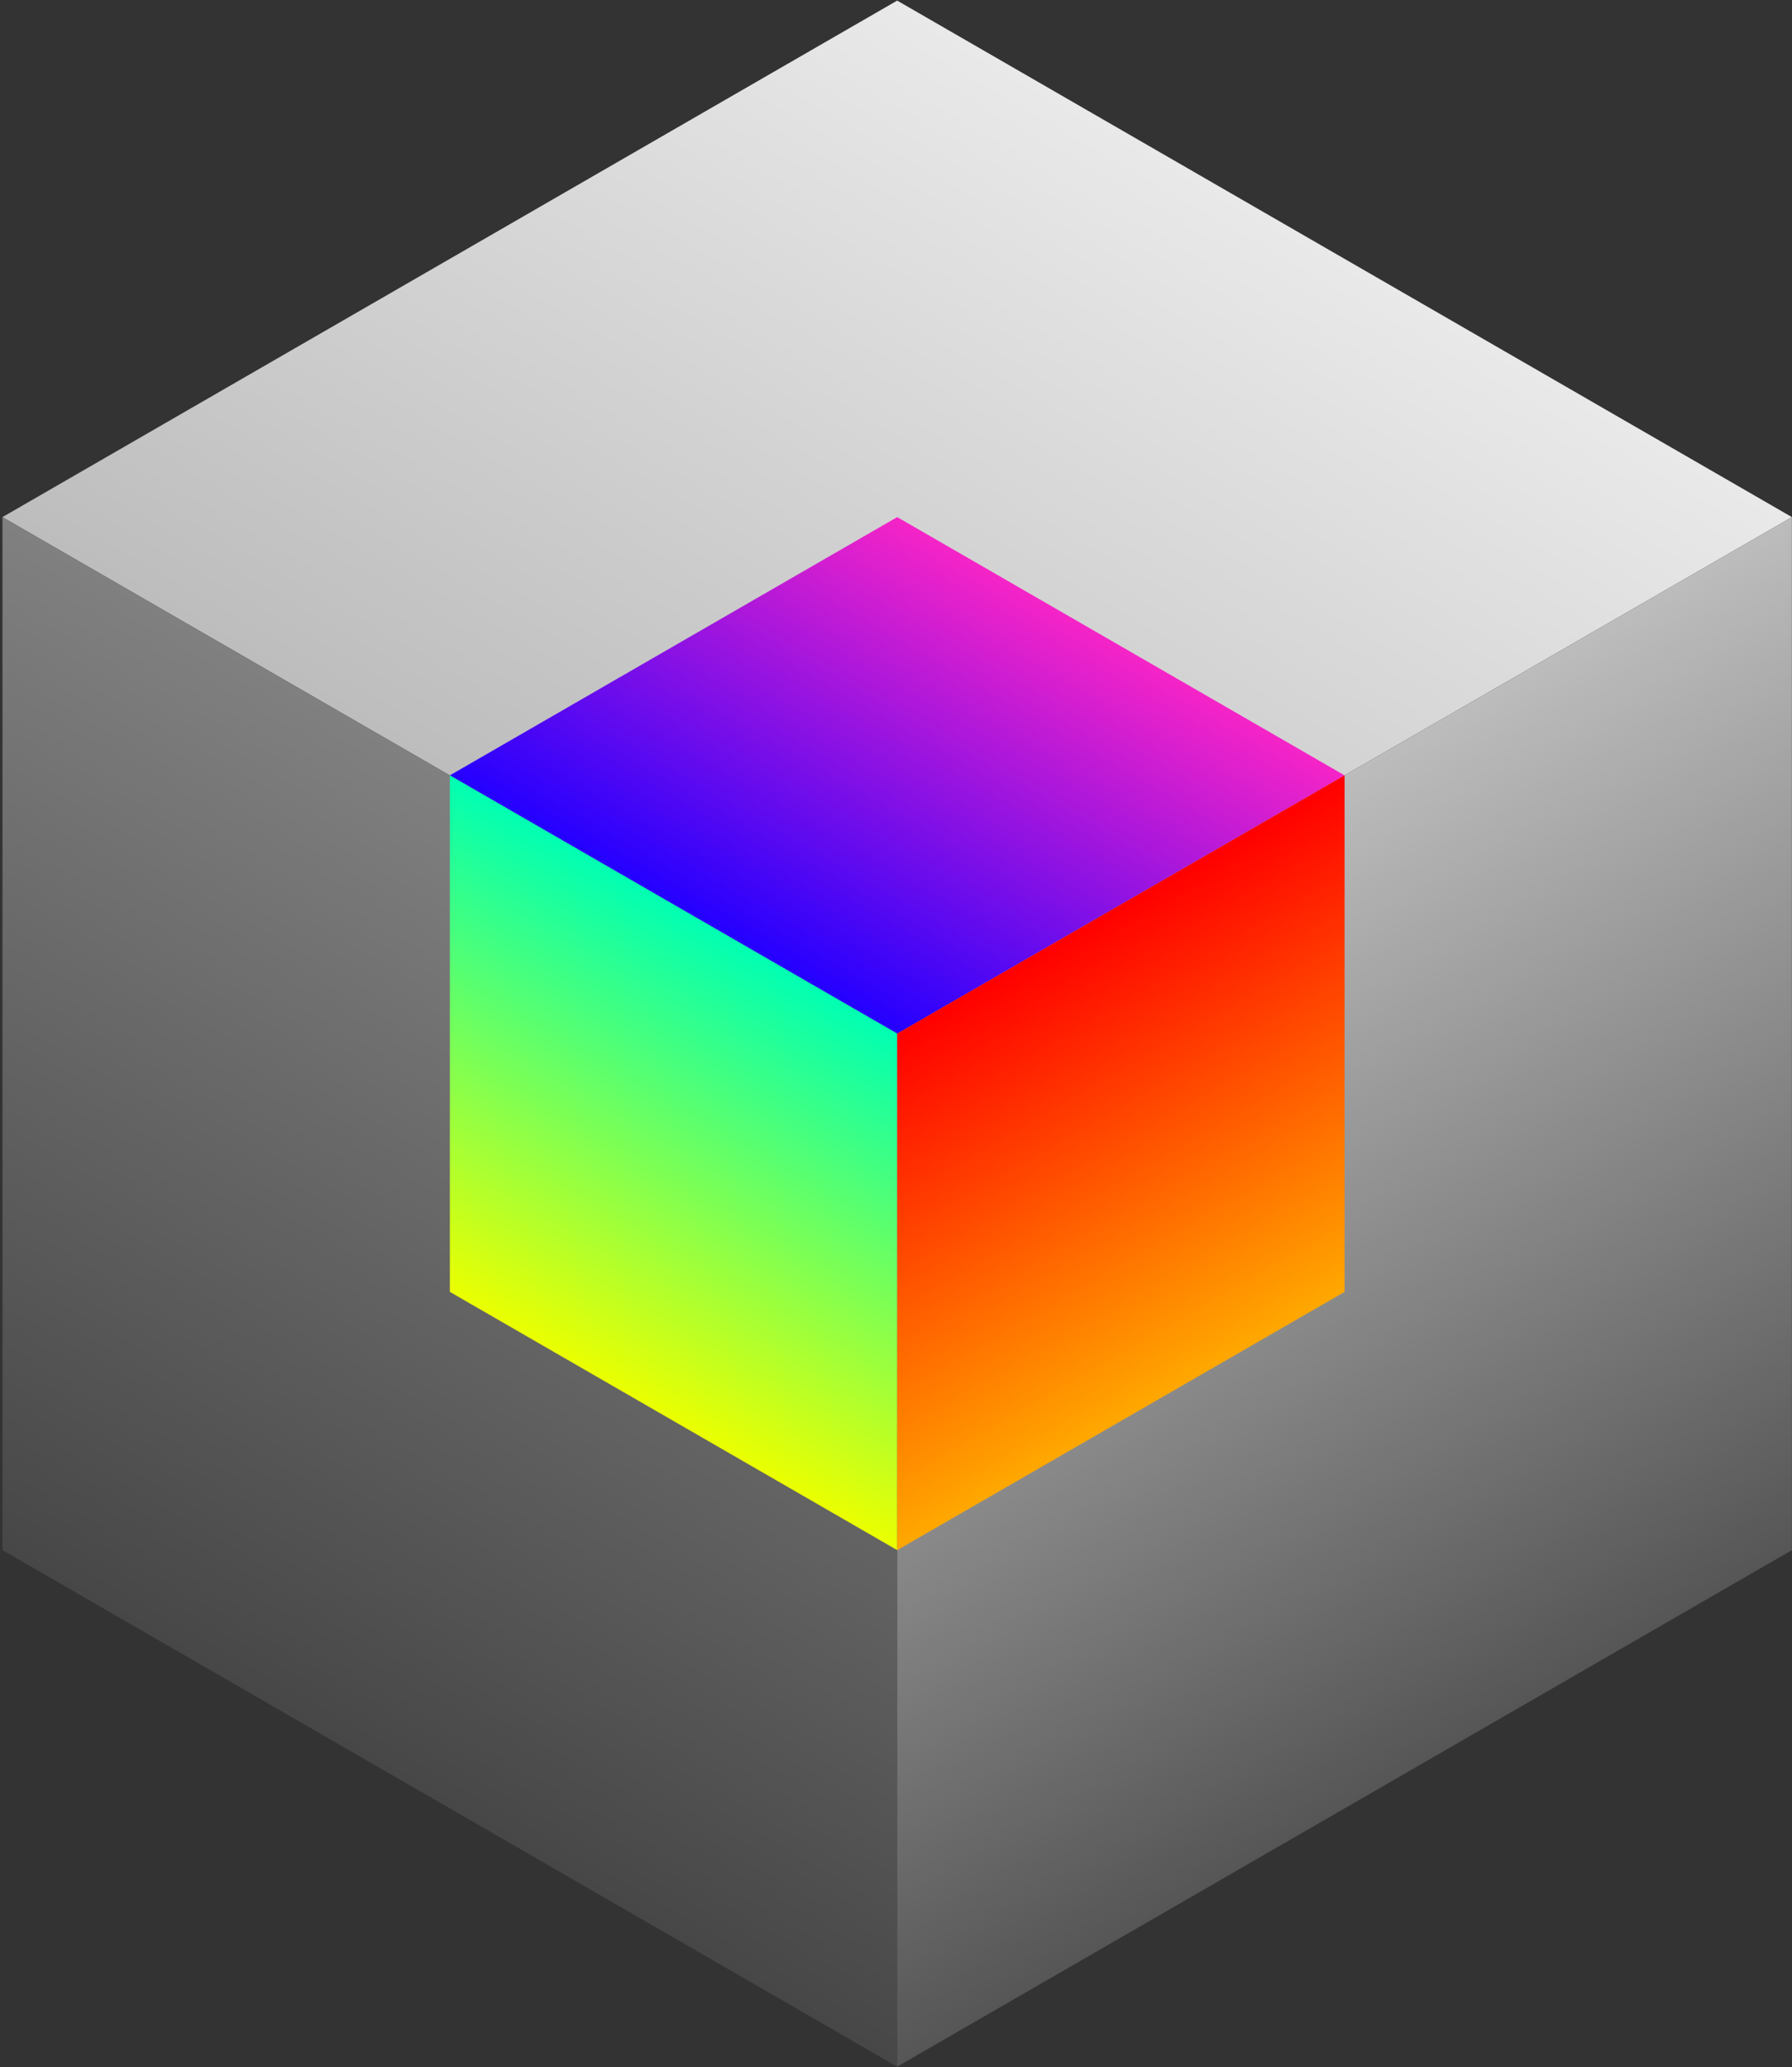
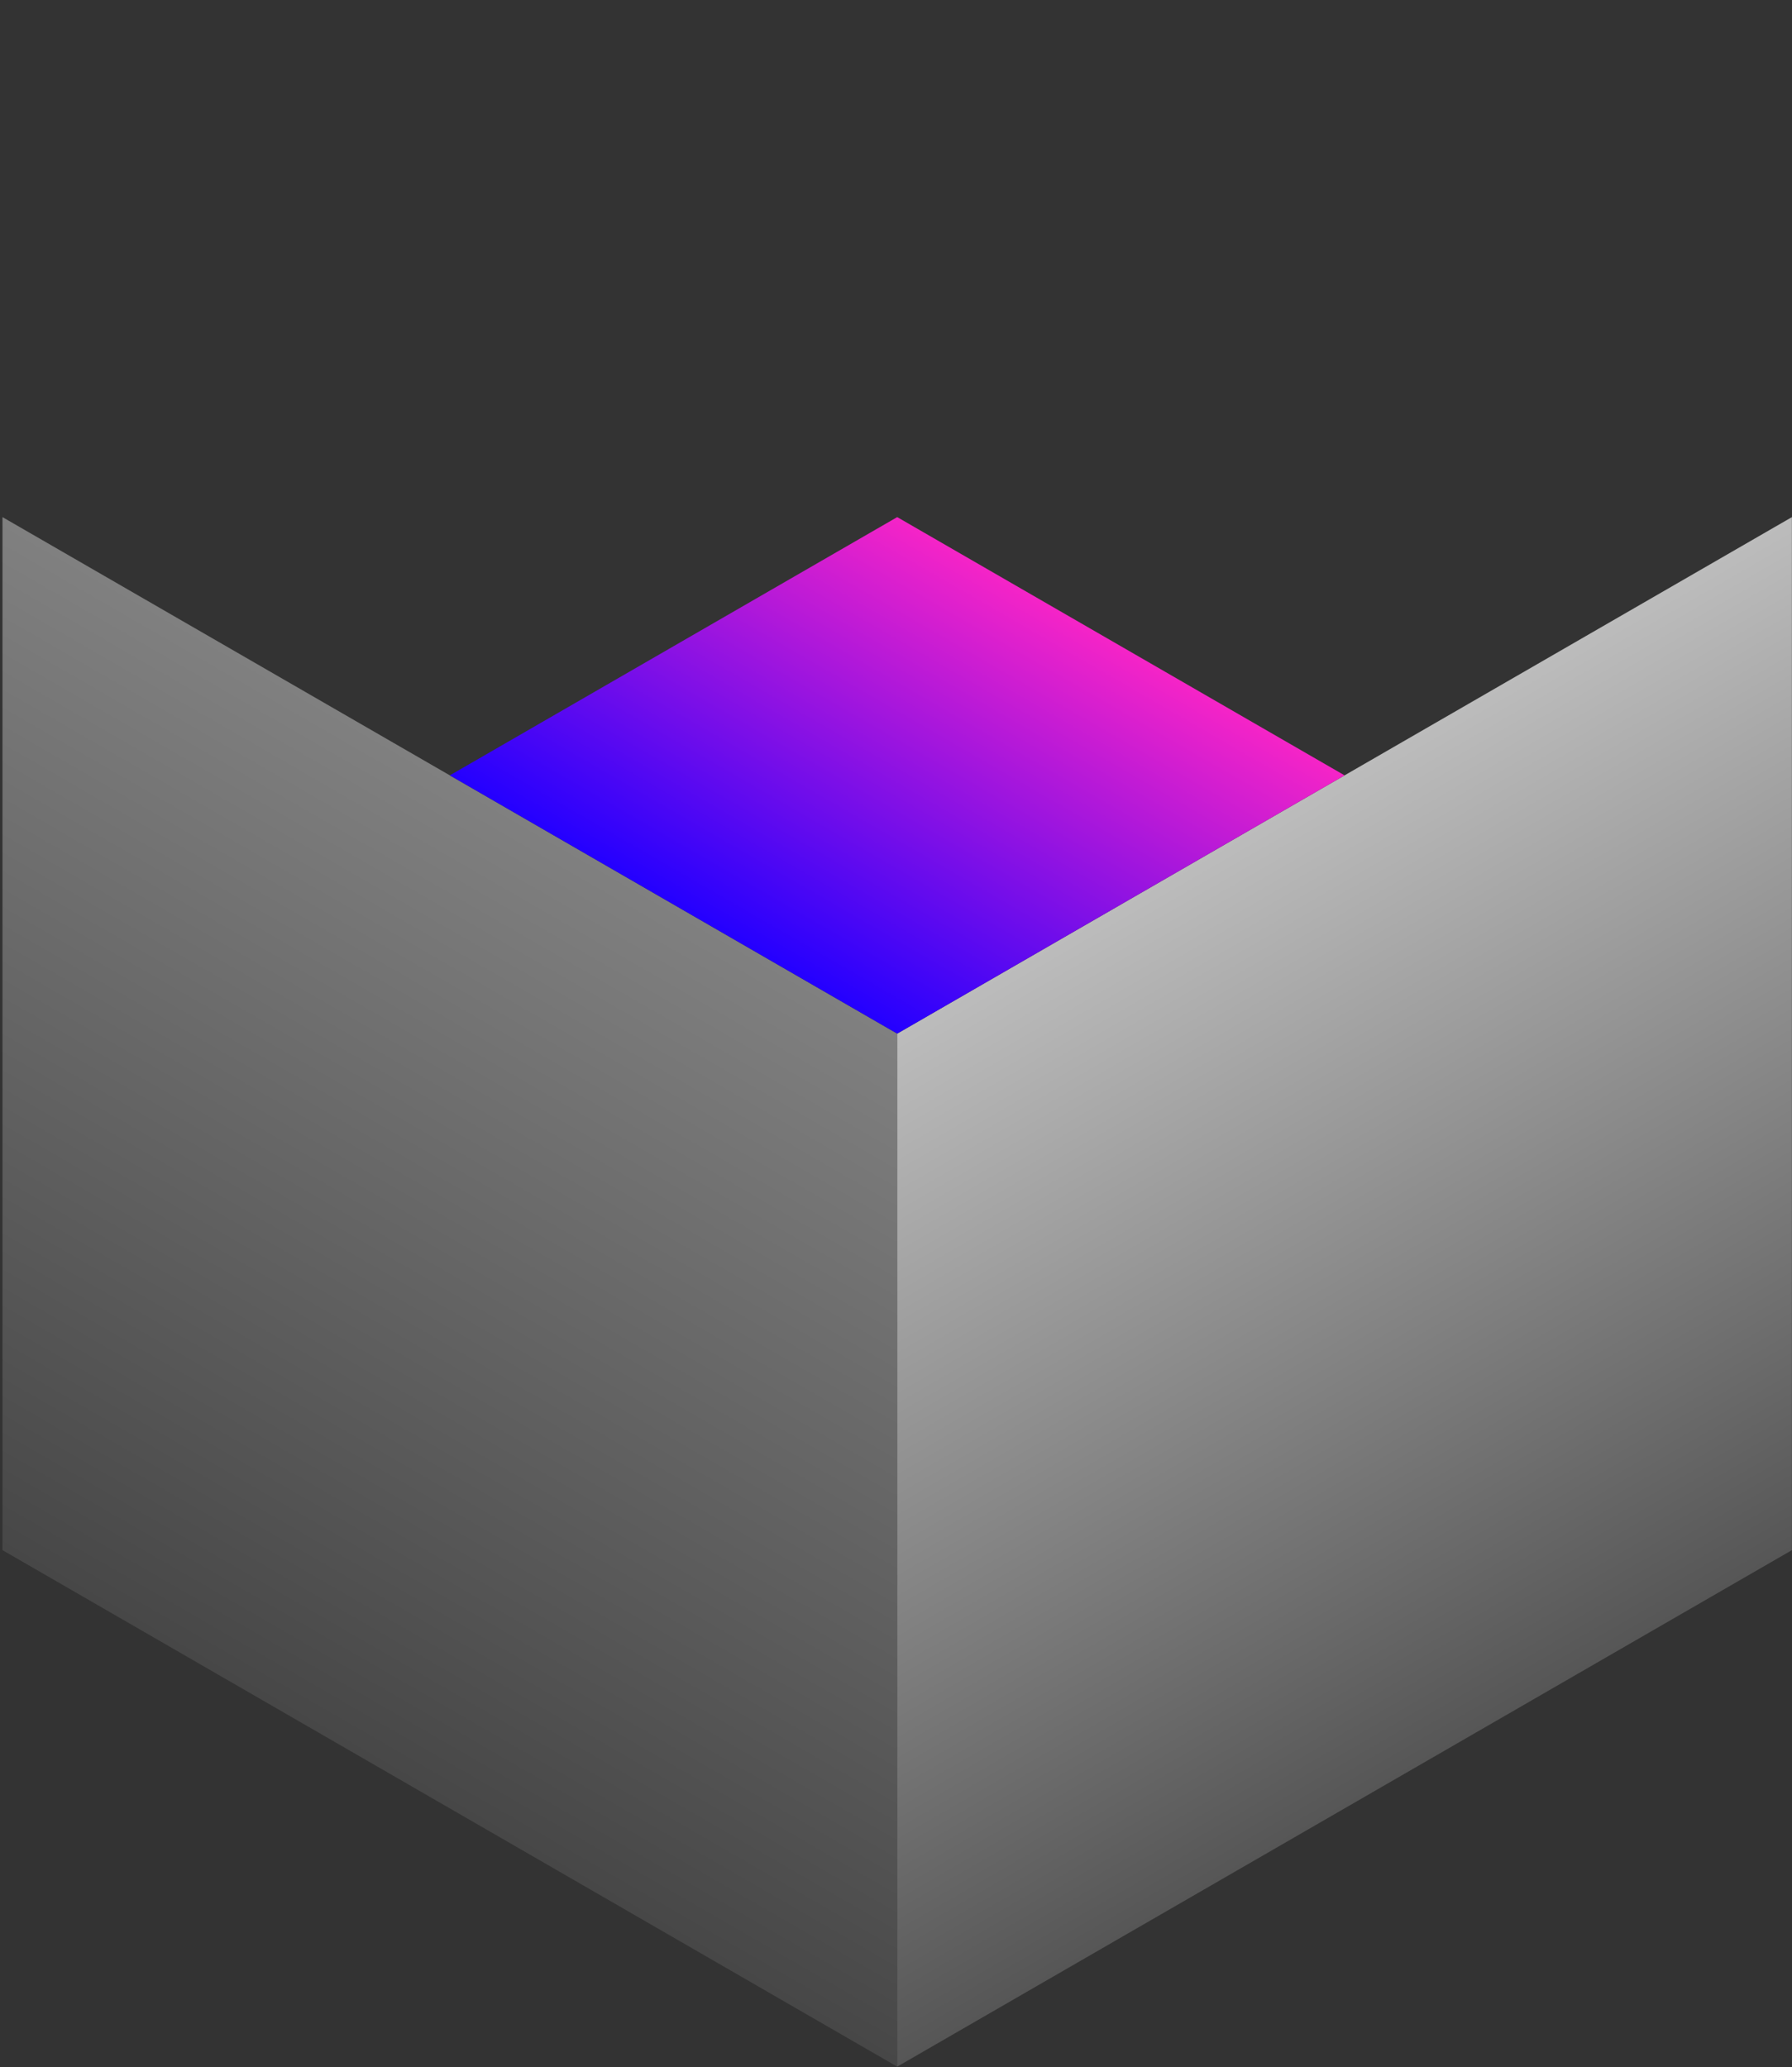
<svg xmlns="http://www.w3.org/2000/svg" width="709" height="818" viewBox="0 0 709 818" fill="none">
  <rect x="0" y="0" width="709" height="818" fill="#333333" stroke="none" />
-   <path d="M708.965 204.618L354.965 0.235L0.964 204.618L354.965 409L708.965 204.618Z" fill="url(#paint0_linear_550_46)" />
  <path d="M354.979 409L0.979 204.618L0.979 613.382L354.979 817.765L354.979 409Z" fill="url(#paint1_linear_550_46)" />
  <path d="M708.965 204.618L354.965 409L354.965 817.765L708.965 613.382L708.965 204.618Z" fill="url(#paint2_linear_550_46)" />
  <path d="M531.979 306.809L354.979 204.618L177.979 306.809L354.979 409L531.979 306.809Z" fill="url(#paint3_linear_550_46)" />
-   <path d="M354.984 409L177.984 306.809L177.984 511.191L354.984 613.382L354.984 409Z" fill="url(#paint4_linear_550_46)" />
-   <path d="M531.979 306.809L354.979 409L354.979 613.382L531.979 511.191L531.979 306.809Z" fill="url(#paint5_linear_550_46)" />
  <defs>
    <linearGradient id="paint0_linear_550_46" x1="531.965" y1="102.427" x2="354.965" y2="409" gradientUnits="userSpaceOnUse">
      <stop stop-color="#EFEFEF" />
      <stop offset="0" stop-color="#E9E9E9" />
      <stop offset="1" stop-color="#BDBDBD" />
    </linearGradient>
    <linearGradient id="paint1_linear_550_46" x1="177.979" y1="306.809" x2="0.978" y2="613.382" gradientUnits="userSpaceOnUse">
      <stop stop-color="#808080" />
      <stop offset="1" stop-color="#474747" />
    </linearGradient>
    <linearGradient id="paint2_linear_550_46" x1="531.965" y1="306.809" x2="708.965" y2="613.382" gradientUnits="userSpaceOnUse">
      <stop stop-color="#BCBCBC" />
      <stop offset="1" stop-color="#565656" />
    </linearGradient>
    <linearGradient id="paint3_linear_550_46" x1="443.479" y1="255.713" x2="354.978" y2="409" gradientUnits="userSpaceOnUse">
      <stop stop-color="#F524C7" />
      <stop offset="1" stop-color="#2400FF" />
    </linearGradient>
    <linearGradient id="paint4_linear_550_46" x1="266.484" y1="357.904" x2="177.984" y2="511.191" gradientUnits="userSpaceOnUse">
      <stop stop-color="#00FFB3" />
      <stop offset="1" stop-color="#EBFF00" />
    </linearGradient>
    <linearGradient id="paint5_linear_550_46" x1="443.479" y1="357.904" x2="531.979" y2="511.191" gradientUnits="userSpaceOnUse">
      <stop stop-color="#FF0000" />
      <stop offset="1" stop-color="#FFA800" />
    </linearGradient>
  </defs>
</svg>